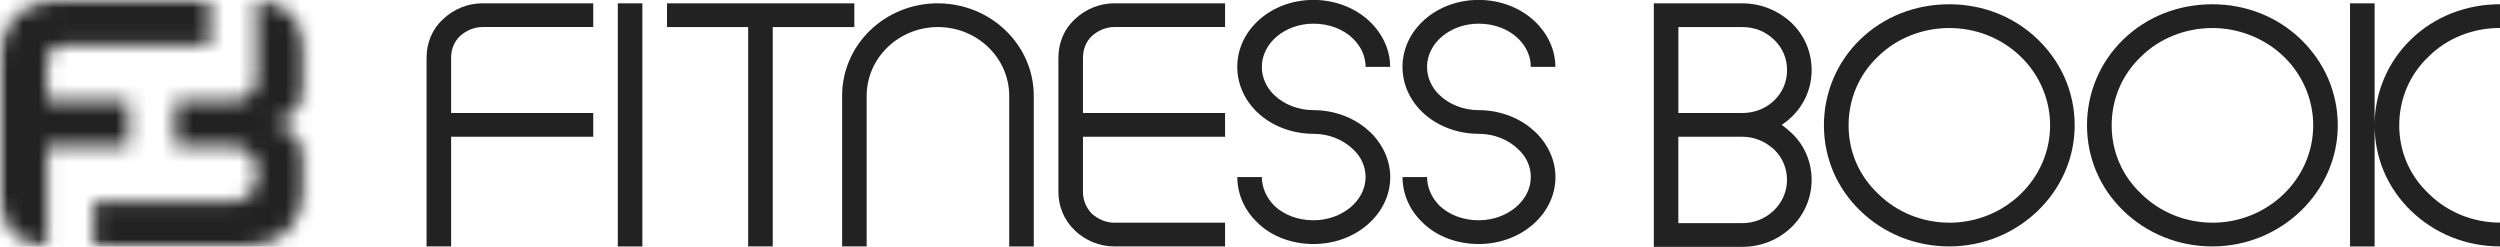
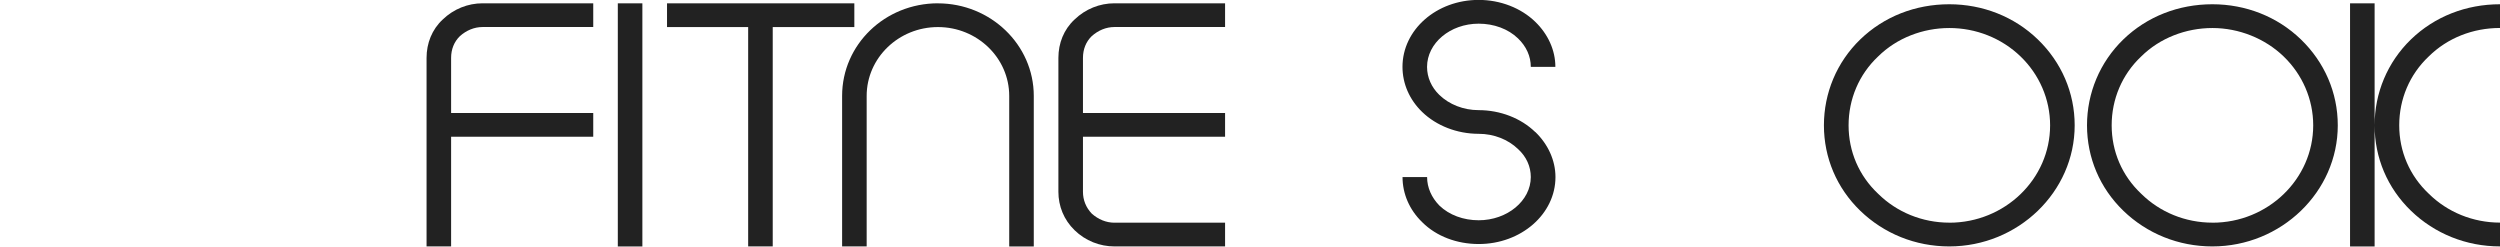
<svg xmlns="http://www.w3.org/2000/svg" width="162" height="16" viewBox="0 0 162 16" fill="none">
  <g clip-path="url(#clip0_19836_44338)">
    <path d="M29.232 3.754V7.324H38.442V8.861H29.232V15.968H27.641V3.754C27.641 2.801 27.991 1.908 28.692 1.261C29.392 0.585 30.317 0.214 31.273 0.214H38.442V1.751H31.273C30.732 1.751 30.222 1.968 29.807 2.336C29.426 2.703 29.232 3.196 29.232 3.751V3.754Z" fill="#222222" />
    <path d="M40.034 0.217H41.626V15.97H40.034V0.217Z" fill="#222222" />
    <path d="M55.361 1.754H50.073V15.967H48.481V1.754H43.223V0.217H55.361V1.754Z" fill="#222222" />
    <path d="M60.776 0.217C64.184 0.217 66.989 2.893 66.989 6.217V15.97H65.397V6.214C65.397 3.754 63.326 1.754 60.779 1.754C58.231 1.754 56.16 3.754 56.16 6.214V15.968H54.569V6.214C54.569 2.89 57.34 0.214 60.782 0.214L60.776 0.217Z" fill="#222222" />
    <path d="M70.176 3.754V7.324H79.385V8.861H70.176V12.431C70.176 12.953 70.366 13.445 70.75 13.846C71.165 14.214 71.675 14.431 72.216 14.431H79.385V15.968H72.216C71.26 15.968 70.335 15.6 69.635 14.92C68.934 14.241 68.584 13.35 68.584 12.428V3.754C68.584 2.801 68.934 1.908 69.635 1.261C70.335 0.585 71.26 0.214 72.216 0.214H79.385V1.751H72.216C71.675 1.751 71.165 1.968 70.75 2.336C70.369 2.703 70.176 3.196 70.176 3.751V3.754Z" fill="#222222" />
-     <path d="M88.782 8.552C89.612 9.353 90.088 10.398 90.088 11.475C90.088 13.875 87.857 15.813 85.116 15.813C83.715 15.813 82.375 15.321 81.453 14.398C80.623 13.597 80.178 12.552 80.178 11.475H81.77C81.77 12.151 82.055 12.798 82.566 13.32C83.202 13.935 84.127 14.273 85.113 14.273C86.96 14.273 88.49 13.012 88.49 11.472C88.49 10.795 88.204 10.148 87.66 9.656C87.024 9.042 86.099 8.671 85.113 8.671C83.712 8.671 82.372 8.148 81.45 7.255C80.62 6.454 80.175 5.41 80.175 4.332C80.175 1.932 82.372 -0.006 85.113 -0.006C86.514 -0.006 87.854 0.516 88.776 1.41C89.606 2.211 90.082 3.255 90.082 4.332H88.49C88.49 3.656 88.204 3.009 87.66 2.487C87.024 1.872 86.099 1.534 85.113 1.534C83.266 1.534 81.767 2.795 81.767 4.335C81.767 5.012 82.052 5.659 82.562 6.151C83.198 6.766 84.124 7.137 85.11 7.137C86.511 7.137 87.851 7.659 88.773 8.552H88.782Z" fill="#222222" />
    <path d="M99.488 8.552C100.318 9.353 100.794 10.398 100.794 11.475C100.794 13.875 98.563 15.813 95.822 15.813C94.421 15.813 93.081 15.321 92.159 14.398C91.329 13.597 90.884 12.552 90.884 11.475H92.476C92.476 12.151 92.761 12.798 93.272 13.32C93.908 13.935 94.833 14.273 95.819 14.273C97.666 14.273 99.196 13.012 99.196 11.472C99.196 10.795 98.91 10.148 98.366 9.656C97.73 9.042 96.805 8.671 95.819 8.671C94.418 8.671 93.078 8.148 92.156 7.255C91.326 6.454 90.881 5.41 90.881 4.332C90.881 1.932 93.078 -0.006 95.819 -0.006C97.22 -0.006 98.56 0.516 99.482 1.41C100.312 2.211 100.788 3.255 100.788 4.332H99.196C99.196 3.656 98.91 3.009 98.366 2.487C97.73 1.872 96.805 1.534 95.819 1.534C93.972 1.534 92.473 2.795 92.473 4.335C92.473 5.012 92.758 5.659 93.269 6.151C93.905 6.766 94.829 7.137 95.816 7.137C97.217 7.137 98.557 7.659 99.479 8.552H99.488Z" fill="#222222" />
-     <path d="M116.088 8.614C116.948 9.416 117.394 10.522 117.394 11.659C117.394 14.059 115.387 15.997 112.901 15.997H107.167V0.217H112.901C114.112 0.217 115.227 0.68 116.088 1.478C116.948 2.309 117.394 3.386 117.394 4.555C117.394 6.033 116.629 7.324 115.452 8.092C115.676 8.246 115.897 8.43 116.088 8.614ZM108.759 7.324H112.901C114.527 7.324 115.802 6.092 115.802 4.555C115.802 3.787 115.516 3.11 114.972 2.585C114.398 2.03 113.697 1.754 112.901 1.754H108.759V7.324ZM115.799 11.662C115.799 10.923 115.513 10.217 114.969 9.692C114.395 9.169 113.694 8.861 112.898 8.861H108.756V14.46H112.898C114.49 14.46 115.799 13.199 115.799 11.659V11.662Z" fill="#222222" />
    <path d="M126.314 0.276C128.481 0.276 130.521 1.078 132.048 2.552C133.579 4.03 134.439 5.997 134.439 8.122C134.439 12.431 130.776 15.968 126.314 15.968C124.117 15.968 122.077 15.137 120.547 13.659C119.016 12.181 118.19 10.214 118.19 8.122C118.19 6.03 119.019 4.03 120.547 2.552C122.077 1.075 124.114 0.276 126.314 0.276ZM126.314 14.431C129.916 14.431 132.847 11.6 132.847 8.122C132.847 6.431 132.147 4.831 130.936 3.662C129.695 2.463 128.035 1.816 126.318 1.816C124.6 1.816 122.91 2.463 121.699 3.662C120.457 4.831 119.788 6.431 119.788 8.122C119.788 9.813 120.457 11.383 121.699 12.552C122.91 13.751 124.566 14.428 126.318 14.428L126.314 14.431Z" fill="#222222" />
    <path d="M152.283 0.217H153.875V15.97H152.283V0.217ZM162 14.43V15.967C159.803 15.967 157.762 15.137 156.232 13.659C154.702 12.181 153.875 10.214 153.875 8.122C153.875 6.03 154.705 4.03 156.232 2.552C157.762 1.074 159.8 0.276 162 0.276V1.813C160.248 1.813 158.592 2.46 157.381 3.659C156.14 4.828 155.47 6.427 155.47 8.119C155.47 9.81 156.14 11.38 157.381 12.549C158.592 13.748 160.248 14.425 162 14.425V14.43Z" fill="#222222" />
    <path d="M143.363 0.276C145.529 0.276 147.57 1.078 149.097 2.552C150.627 4.03 151.488 5.997 151.488 8.122C151.488 12.431 147.825 15.968 143.363 15.968C141.166 15.968 139.125 15.137 137.595 13.659C136.065 12.181 135.238 10.214 135.238 8.122C135.238 6.03 136.068 4.03 137.595 2.552C139.125 1.075 141.163 0.276 143.363 0.276ZM143.363 14.431C146.964 14.431 149.896 11.6 149.896 8.122C149.896 6.431 149.195 4.831 147.984 3.662C146.774 2.493 145.084 1.816 143.366 1.816C141.648 1.816 139.958 2.463 138.747 3.662C137.506 4.831 136.836 6.431 136.836 8.122C136.836 9.813 137.506 11.383 138.747 12.552C139.958 13.751 141.614 14.428 143.366 14.428L143.363 14.431Z" fill="#222222" />
    <mask id="mask0_19836_44338" style="mask-type:luminance" maskUnits="userSpaceOnUse" x="0" y="-1" width="20" height="17">
      <path d="M4.099 2.938C3.515 2.938 3.042 3.395 3.042 3.958V6.531H8.315V9.469H3.042V16C1.361 16 0 14.682 0 13.059V3.475C0 1.555 1.61 3.76715e-05 3.598 3.76715e-05H13.588V2.938H4.099ZM16.631 3.76715e-05V5.151C16.631 5.914 15.991 6.531 15.202 6.531H11.357V9.469H15.094C15.942 9.469 16.631 10.134 16.631 10.953V11.579C16.631 12.398 15.942 13.062 15.094 13.062H6.084V16H16.074C18.062 16 19.673 14.445 19.673 12.525V10.187C19.673 9.089 18.834 8.178 17.743 8.021C17.638 8.006 17.638 7.988 17.743 7.973C18.834 7.819 19.673 6.914 19.673 5.816V2.935C19.673 1.312 18.311 -0.003 16.631 -0.003V3.76715e-05Z" fill="white" />
    </mask>
    <g mask="url(#mask0_19836_44338)">
      <mask id="mask1_19836_44338" style="mask-type:luminance" maskUnits="userSpaceOnUse" x="-1" y="-1" width="22" height="18">
        <path d="M20.143 -0.635H-0.47V16.635H20.143V-0.635Z" fill="white" />
      </mask>
      <g mask="url(#mask1_19836_44338)">
        <mask id="mask2_19836_44338" style="mask-type:luminance" maskUnits="userSpaceOnUse" x="-3" y="-3" width="25" height="22">
-           <path d="M21.682 -2.118H-2.004V18.119H21.682V-2.118Z" fill="white" />
-         </mask>
+           </mask>
        <g mask="url(#mask2_19836_44338)">
          <mask id="mask3_19836_44338" style="mask-type:luminance" maskUnits="userSpaceOnUse" x="-3" y="-3" width="25" height="22">
-             <path d="M21.682 -2.118H-2.004V18.119H21.682V-2.118Z" fill="white" />
+             <path d="M21.682 -2.118H-2.004V18.119V-2.118Z" fill="white" />
          </mask>
          <g mask="url(#mask3_19836_44338)">
-             <rect x="-2.031" y="-2.124" width="23.784" height="20.297" fill="#222222" />
-           </g>
+             </g>
        </g>
      </g>
    </g>
  </g>
  <defs>
    <clipPath id="clip0_19836_44338">
      <rect width="162" height="16" fill="white" />
    </clipPath>
  </defs>
</svg>